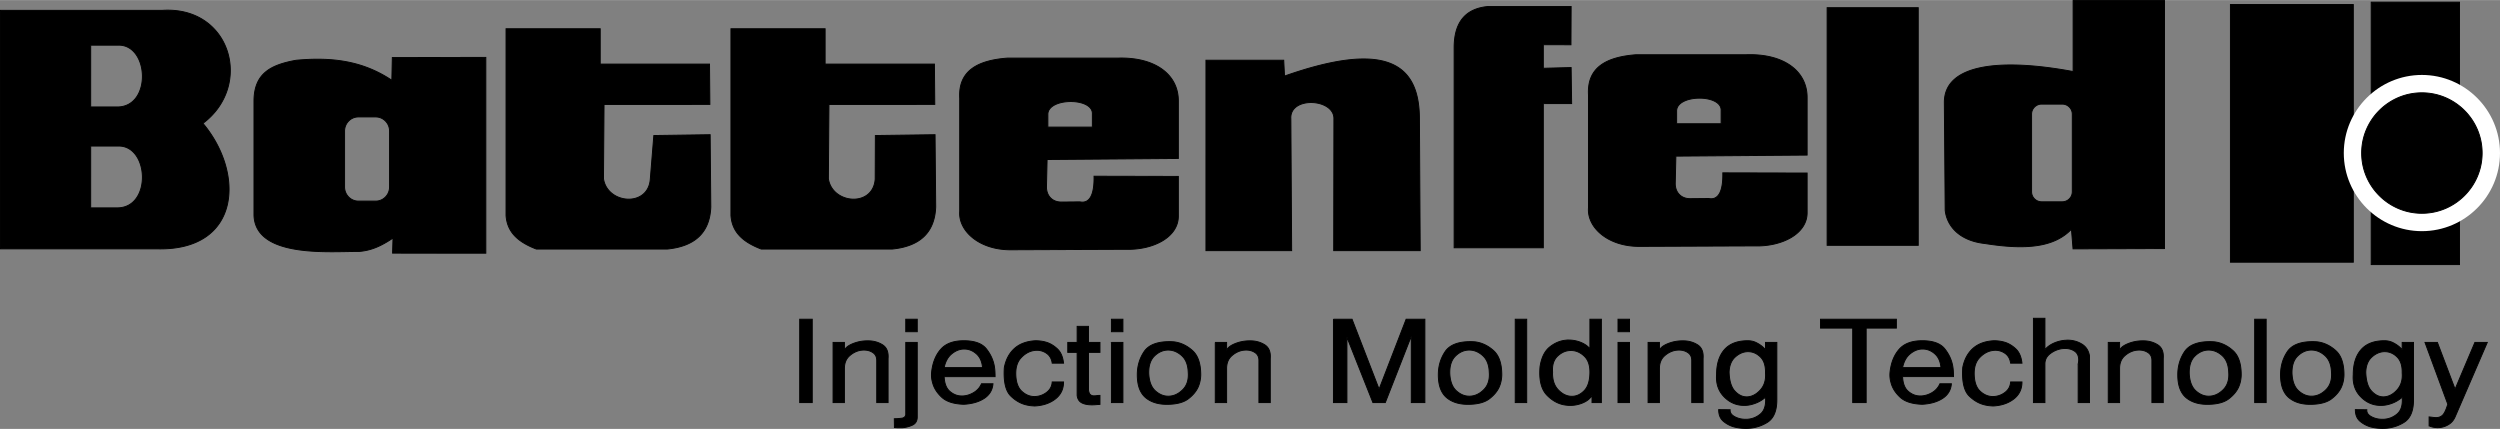
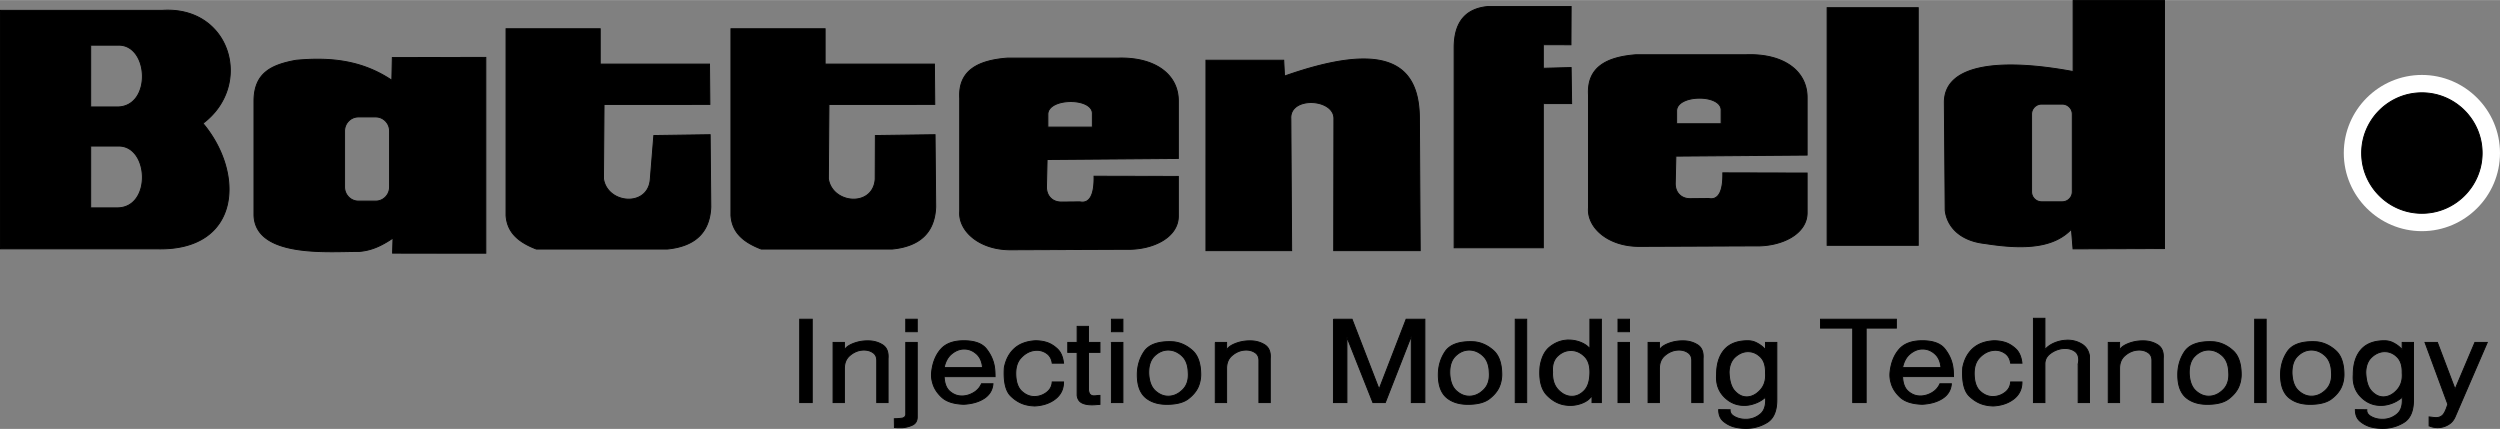
<svg xmlns="http://www.w3.org/2000/svg" width="2500" height="429" viewBox="0 0 555.988 95.368">
  <rect x="0" y="0" width="555.988" height="95.368" fill="#808080" stroke="none" />
  <g fill-rule="evenodd" clip-rule="evenodd">
-     <path stroke="#000" stroke-width=".216" stroke-miterlimit="2.613" d="M496.039.989h27.324v57.302h-27.324V.989zM527.343.458h19.631v58.364h-19.631V.458z" />
    <path d="M538.619 16.647c9.566 0 17.369 7.803 17.369 17.371 0 9.566-7.803 17.371-17.369 17.371-9.568 0-17.371-7.804-17.371-17.371 0-9.568 7.803-17.371 17.371-17.371z" fill="#fff" />
    <path d="M538.618 20.621c7.378 0 13.396 6.019 13.396 13.397s-6.018 13.396-13.396 13.396c-7.38 0-13.397-6.019-13.397-13.396 0-7.379 6.017-13.397 13.397-13.397zM177.851 70.971h2.787V89.51h-2.787V70.971zm7.421 5.166h2.523v1.799c.176-.559.752-1.047 1.73-1.469a8.578 8.578 0 0 1 3.168-.684H192.986c1.212-.018 2.298.27 3.257.861.958.59 1.379 1.621 1.261 3.09v9.775h-2.523v-9.371c0-.775-.283-1.355-.85-1.734-.568-.381-1.223-.57-1.966-.57a5.098 5.098 0 0 0-.734.051c-.919.152-1.756.566-2.509 1.24-.753.676-1.129 1.613-1.129 2.812v7.572h-2.523V76.137h.002zm16.166 16.16v-16.16h2.554v16.564c0 .877-.357 1.486-1.07 1.824a6.39 6.39 0 0 1-2.363.582h-.44c-.215 0-.422-.004-.616-.012-.195-.01-.392-.021-.587-.039l-.029-1.951a14.102 14.102 0 0 0 1.715-.125c.44-.068.719-.305.835-.711v.028h.001zm2.553-21.326v2.785h-2.554v-2.785h2.554zm3.197 11.752c.235-2.094.909-3.779 2.025-5.053 1.114-1.275 2.825-1.912 5.133-1.912 2.388 0 4.059.604 5.017 1.811s1.555 2.527 1.791 3.963c.057.371.097.744.117 1.115s.029.734.029 1.09h-11.325c.059 1.518.485 2.615 1.276 3.291.792.676 1.667 1.014 2.625 1.014h.264c.861-.051 1.678-.312 2.451-.785s1.334-1.113 1.686-1.926h2.554c-.118 1.385-.763 2.467-1.938 3.242-1.173.777-2.688 1.215-4.547 1.318-2.229-.068-3.873-.596-4.928-1.584-1.056-.988-1.731-2.072-2.024-3.254a5.968 5.968 0 0 1-.221-1.203 6.367 6.367 0 0 1 .015-1.127zm11.326-.989c-.118-1.352-.579-2.377-1.38-3.076-.8-.701-1.692-1.053-2.669-1.053h-.235c-.919.051-1.79.418-2.61 1.102-.822.686-1.37 1.693-1.644 3.027h8.538zm4.84 0c.352-1.807 1.11-3.229 2.273-4.268 1.164-1.039 2.724-1.607 4.681-1.709.352 0 .732.025 1.143.076a7.71 7.71 0 0 1 1.292.277c.861.271 1.669.76 2.421 1.469.753.709 1.208 1.766 1.364 3.166h-2.523c-.137-.961-.539-1.68-1.204-2.152a3.703 3.703 0 0 0-2.199-.709 3.471 3.471 0 0 0-.616.051c-1.056.152-2.015.68-2.875 1.582-.861.904-1.262 2.176-1.204 3.812.06 1.689.503 2.912 1.334 3.672s1.737 1.148 2.713 1.166h.089c.977 0 1.868-.295 2.669-.887.803-.592 1.232-1.377 1.292-2.355h2.523c0 1.586-.611 2.854-1.833 3.799s-2.764 1.461-4.621 1.545l-.675-.051a5.216 5.216 0 0 1-.704-.102c-1.428-.236-2.724-.92-3.887-2.051-1.163-1.129-1.649-3.241-1.453-6.331zm16.196-3.392h-2.083v-2.205h2.083v-3.572h2.523v3.572h2.553v2.205h-2.553v8.383c.078.523.225.869.439 1.037.216.17.47.254.763.254a4.19 4.19 0 0 0 .645-.051 5.391 5.391 0 0 1 .706-.051v2.002c-.313.016-.621.037-.924.062a10.57 10.57 0 0 1-.867.037c-.958 0-1.72-.154-2.288-.467-.567-.314-.9-.857-.998-1.635v-9.571h.001zm7.627-2.205h2.554V89.51h-2.554V76.137zm0-5.166h2.554v2.785h-2.554v-2.785zm5.751 12.359c0-1.908.499-3.613 1.496-5.117.998-1.502 2.887-2.254 5.662-2.254a11.703 11.703 0 0 1 1.056.051c1.468.188 2.816.828 4.049 1.926 1.232 1.098 1.848 2.896 1.848 5.395 0 .371-.043.801-.132 1.291a6.54 6.54 0 0 1-.483 1.521c-.432.91-1.135 1.746-2.112 2.506s-2.387 1.174-4.226 1.242c-2.19.102-3.932-.367-5.222-1.406-1.291-1.04-1.936-2.756-1.936-5.155zm2.553-.203c.097 1.723.585 2.98 1.466 3.775.88.793 1.829 1.189 2.846 1.189h.087c1.155-.018 2.206-.498 3.154-1.443.949-.945 1.356-2.256 1.219-3.926-.06-1.621-.543-2.842-1.453-3.66-.91-.818-1.912-1.229-3.008-1.229-1.114 0-2.127.439-3.036 1.316-.909.88-1.334 2.206-1.275 3.978zm14.787-6.99h2.524v1.799c.175-.559.753-1.047 1.73-1.469a8.58 8.58 0 0 1 3.169-.684H277.983c1.213-.018 2.299.27 3.258.861.958.59 1.379 1.621 1.262 3.09v9.775h-2.524v-9.371c0-.775-.282-1.355-.85-1.734-.566-.381-1.222-.57-1.965-.57a5.098 5.098 0 0 0-.734.051c-.919.152-1.755.566-2.508 1.24-.753.676-1.129 1.613-1.129 2.812v7.572h-2.524V76.137h-.001zM296.552 70.971h4.138l6.015 15.551 6.013-15.551h4.167V89.51h-3.021V74.744l-5.78 14.766h-2.758l-5.779-14.562V89.51h-2.993V70.971h-.002zm23.324 12.359c0-1.908.499-3.613 1.496-5.117.997-1.502 2.886-2.254 5.662-2.254a11.602 11.602 0 0 1 1.056.051c1.467.188 2.816.828 4.048 1.926 1.233 1.098 1.85 2.896 1.85 5.395 0 .371-.044.801-.133 1.291a6.54 6.54 0 0 1-.483 1.521c-.432.91-1.135 1.746-2.112 2.506s-2.388 1.174-4.226 1.242c-2.19.102-3.932-.367-5.222-1.406-1.291-1.04-1.936-2.756-1.936-5.155zm2.553-.203c.098 1.723.587 2.98 1.467 3.775.88.793 1.829 1.189 2.846 1.189h.087c1.155-.018 2.206-.498 3.154-1.443.949-.945 1.355-2.256 1.219-3.926-.059-1.621-.543-2.842-1.452-3.66-.91-.818-1.912-1.229-3.008-1.229-1.114 0-2.127.439-3.036 1.316-.91.88-1.337 2.206-1.277 3.978zm14.551-12.156h2.553V89.51h-2.553V70.971zm5.517 10.56c.313-2.025 1.036-3.49 2.171-4.395 1.135-.902 2.357-1.406 3.668-1.506.076-.018.161-.025.248-.025h.251c.977 0 1.896.178 2.757.531.861.355 1.526.828 1.996 1.418V70.97h2.551v18.54h-2.082v-.723-.873c-.391.676-1.042 1.217-1.952 1.621a7.174 7.174 0 0 1-3.344.595 4.168 4.168 0 0 1-.367-.039c-1.604-.152-3.051-.887-4.343-2.203-1.29-1.316-1.809-3.435-1.554-6.357zm2.787 1.192c-.06 1.688.362 3.006 1.262 3.951s1.888 1.426 2.962 1.443h.089c1.018 0 1.937-.43 2.758-1.291.82-.861 1.233-2.229 1.233-4.104 0-1.588-.432-2.777-1.293-3.572-.859-.793-1.799-1.199-2.815-1.215h-.088c-1.076-.018-2.059.385-2.948 1.203-.891.819-1.278 2.014-1.16 3.585zm14.552-6.586h2.553V89.51h-2.553V76.137zm0-5.166h2.553v2.785h-2.553v-2.785zm6.689 5.166h2.524v1.799c.176-.559.753-1.047 1.729-1.469a8.58 8.58 0 0 1 3.17-.684H374.24c1.213-.018 2.299.27 3.257.861.959.59 1.379 1.621 1.263 3.09v9.775h-2.524v-9.371c0-.775-.283-1.355-.85-1.734-.566-.381-1.223-.57-1.966-.57a5.01 5.01 0 0 0-.733.051c-.919.152-1.756.566-2.509 1.24-.752.676-1.129 1.613-1.129 2.812v7.572h-2.524V76.137zm15.229 7.193c0-2.398.582-4.258 1.744-5.586 1.164-1.324 2.899-1.986 5.208-1.986.685 0 1.306.139 1.862.418a6.707 6.707 0 0 1 1.395.898 6 6 0 0 1 .367.342l.308.316v-1.596h2.522v12.766c0 2.482-.719 4.162-2.156 5.041-1.438.877-3.026 1.316-4.768 1.316a11.376 11.376 0 0 1-2.582-.33 6.241 6.241 0 0 1-2.36-1.24c-.716-.592-1.07-1.461-1.07-2.609l2.551.025c-.059.625.273 1.135.998 1.531.723.398 1.545.596 2.464.596h.25c.089 0 .181-.008.278-.025.978-.084 1.873-.451 2.685-1.102s1.219-1.676 1.219-3.078v-.354c0-.117-.011-.236-.03-.355a7.49 7.49 0 0 1-1.438.99 7.55 7.55 0 0 1-1.496.582c-.295.084-.587.146-.88.189s-.588.062-.88.062c-1.741.018-3.242-.617-4.505-1.9-1.262-1.282-1.823-2.919-1.686-4.911zm2.787-.607c.059 1.941.479 3.344 1.261 4.203.782.861 1.652 1.301 2.61 1.316h.147c1.075-.049 2.054-.561 2.934-1.531s1.262-2.232 1.145-3.787c.039-1.604-.343-2.793-1.145-3.57s-1.711-1.164-2.729-1.164h-.177c-.977.051-1.882.455-2.713 1.215-.829.759-1.274 1.865-1.333 3.318zM412.033 72.945h-7.157V70.97h16.868v1.975h-6.719V89.51h-2.992V72.945zm8.304 9.778c.235-2.094.909-3.779 2.025-5.053 1.113-1.275 2.825-1.912 5.133-1.912 2.386 0 4.059.604 5.017 1.811.959 1.207 1.556 2.527 1.791 3.963.057.371.097.744.117 1.115.02.371.028.734.028 1.09h-11.324c.059 1.518.485 2.615 1.276 3.291.793.676 1.667 1.014 2.625 1.014h.264a5.23 5.23 0 0 0 2.451-.785 4.148 4.148 0 0 0 1.687-1.926h2.554c-.118 1.385-.764 2.467-1.938 3.242-1.174.777-2.688 1.215-4.548 1.318-2.229-.068-3.873-.596-4.929-1.584s-1.73-2.072-2.023-3.254a5.899 5.899 0 0 1-.221-1.203 6.182 6.182 0 0 1 .015-1.127zm11.325-.989c-.117-1.352-.578-2.377-1.38-3.076-.801-.701-1.692-1.053-2.669-1.053h-.236c-.918.051-1.789.418-2.609 1.102-.821.686-1.37 1.693-1.644 3.027h8.538zm4.841 0c.353-1.807 1.11-3.229 2.273-4.268 1.164-1.039 2.724-1.607 4.68-1.709.353 0 .733.025 1.144.076.411.049.843.143 1.292.277.86.271 1.667.76 2.421 1.469.753.709 1.207 1.766 1.363 3.166h-2.522c-.137-.961-.539-1.68-1.204-2.152a3.714 3.714 0 0 0-2.508-.697c-.107.01-.21.021-.307.039-1.057.152-2.016.68-2.877 1.582-.859.904-1.261 2.176-1.202 3.812.06 1.689.503 2.912 1.335 3.672.83.76 1.736 1.148 2.713 1.166h.089a4.39 4.39 0 0 0 2.67-.887c.803-.592 1.231-1.377 1.291-2.355h2.522c0 1.586-.61 2.854-1.833 3.799s-2.764 1.461-4.621 1.545l-.675-.051a5.193 5.193 0 0 1-.704-.102c-1.428-.236-2.724-.92-3.887-2.051-1.164-1.129-1.649-3.241-1.453-6.331zm15.726-10.966h2.553v6.965c.528-.607 1.193-1.088 1.994-1.443a7.635 7.635 0 0 1 2.523-.633c.079 0 .161-.004.249-.012.089-.01.182-.014.279-.014 1.155 0 2.206.287 3.154.861.949.574 1.521 1.459 1.716 2.658v10.36h-2.523v-1.76-1.811-2.57-2.445a4.94 4.94 0 0 0 .089-.469c.021-.145.029-.283.029-.418 0-.895-.299-1.545-.896-1.949-.596-.406-1.295-.607-2.098-.607-.137 0-.268.002-.395.012a7.43 7.43 0 0 0-.397.037 5.643 5.643 0 0 0-2.566 1.115c-.772.59-1.159 1.352-1.159 2.279v8.586h-2.553V70.768h.001zm16.636 5.369h2.522v1.799c.177-.559.753-1.047 1.731-1.469a8.57 8.57 0 0 1 3.168-.684H476.579c1.212-.018 2.298.27 3.258.861.958.59 1.379 1.621 1.261 3.09v9.775h-2.523v-9.371c0-.775-.283-1.355-.85-1.734-.568-.381-1.223-.57-1.966-.57a5.038 5.038 0 0 0-.734.051c-.919.152-1.756.566-2.509 1.24-.753.676-1.129 1.613-1.129 2.812v7.572h-2.522V76.137zm15.461 7.193c0-1.908.499-3.613 1.496-5.117.997-1.502 2.886-2.254 5.662-2.254a11.703 11.703 0 0 1 1.056.051c1.467.188 2.816.828 4.048 1.926 1.233 1.098 1.849 2.896 1.849 5.395 0 .371-.043.801-.132 1.291-.088.49-.249.998-.483 1.521-.432.91-1.135 1.746-2.112 2.506s-2.388 1.174-4.226 1.242c-2.19.102-3.932-.367-5.222-1.406-1.29-1.04-1.936-2.756-1.936-5.155zm2.553-.203c.098 1.723.586 2.98 1.466 3.775.881.793 1.829 1.189 2.847 1.189h.087c1.155-.018 2.205-.498 3.154-1.443s1.356-2.256 1.219-3.926c-.06-1.621-.543-2.842-1.452-3.66-.91-.818-1.912-1.229-3.008-1.229-1.114 0-2.127.439-3.037 1.316-.909.88-1.336 2.206-1.276 3.978zm14.552-12.156h2.553V89.51h-2.553V70.971zm5.751 12.359c0-1.908.499-3.613 1.496-5.117.997-1.502 2.886-2.254 5.662-2.254a11.806 11.806 0 0 1 1.056.051c1.467.188 2.816.828 4.048 1.926 1.232 1.098 1.848 2.896 1.848 5.395 0 .371-.043.801-.13 1.291a6.55 6.55 0 0 1-.485 1.521c-.431.91-1.134 1.746-2.112 2.506-.977.76-2.387 1.174-4.225 1.242-2.189.102-3.932-.367-5.222-1.406-1.291-1.04-1.936-2.756-1.936-5.155zm2.552-.203c.098 1.723.587 2.98 1.467 3.775.88.793 1.828 1.189 2.846 1.189h.087c1.155-.018 2.206-.498 3.155-1.443.948-.945 1.355-2.256 1.219-3.926-.061-1.621-.544-2.842-1.453-3.66-.91-.818-1.912-1.229-3.008-1.229-1.115 0-2.127.439-3.037 1.316-.909.88-1.335 2.206-1.276 3.978zm13.614.203c0-2.398.582-4.258 1.745-5.586 1.164-1.324 2.899-1.986 5.208-1.986.685 0 1.305.139 1.862.418a6.733 6.733 0 0 1 1.395.898c.137.117.259.232.367.342l.307.316v-1.596h2.523v12.766c0 2.482-.719 4.162-2.156 5.041-1.438.877-3.026 1.316-4.769 1.316-.33 0-.722-.025-1.173-.076-.45-.051-.92-.135-1.408-.254a6.256 6.256 0 0 1-2.36-1.24c-.716-.592-1.07-1.461-1.07-2.609l2.551.025c-.058.625.273 1.135.998 1.531.724.398 1.545.596 2.463.596h.252c.088 0 .18-.008.277-.025.979-.084 1.873-.451 2.684-1.102.812-.65 1.219-1.676 1.219-3.078v-.354c0-.117-.009-.236-.03-.355a7.46 7.46 0 0 1-1.438.99 7.495 7.495 0 0 1-1.495.582 6.758 6.758 0 0 1-.881.189 6.066 6.066 0 0 1-.88.062c-1.741.018-3.241-.617-4.504-1.9-1.262-1.282-1.824-2.919-1.687-4.911zm2.787-.607c.059 1.941.479 3.344 1.263 4.203.78.861 1.651 1.301 2.609 1.316h.147c1.075-.049 2.053-.561 2.934-1.531.88-.971 1.262-2.232 1.144-3.787.04-1.604-.342-2.793-1.144-3.57-.801-.777-1.711-1.164-2.729-1.164h-.177c-.978.051-1.882.455-2.713 1.215s-1.276 1.865-1.334 3.318zm14.084 11.978v-2c.312.035.595.066.85.102.255.033.488.051.703.051.588 0 1.067-.178 1.439-.531.371-.355.723-1.057 1.055-2.104l.061-.164c.018-.061.039-.115.058-.164l-5.075-13.754h2.758L546 86.522l4.4-10.385h2.758L546 92.701c-.313.709-.759 1.25-1.336 1.621a4.708 4.708 0 0 1-1.805.709 4.08 4.08 0 0 1-.366.037 4.817 4.817 0 0 1-1.378-.088 3.673 3.673 0 0 1-.895-.305v.026h-.001zM112.541 6.377h20.943v7.854h24.308l.081 8.97-23.537.007-.125 16.521c.852 5.645 9.932 6.429 10.411.107l.786-9.714 12.526-.185.146 16.077c-.221 5.608-3.436 8.726-9.637 9.353h-29.17c-4.24-1.625-6.485-3.869-6.732-7.479V6.377zM162.56 6.377h20.942v7.854h24.309l.08 8.97-23.537.007-.125 16.521c.852 5.645 9.931 6.429 10.411.107l.037-9.714 13.275-.185.146 16.077c-.221 5.608-3.436 8.726-9.637 9.353h-29.17c-4.24-1.625-6.485-3.869-6.731-7.479V6.377zM233.04 25.3c.207-3.657 10.139-3.665 9.896.059v2.888h-9.896V25.3zm-9.036-12.395h24.429c8.462-.314 13.708 3.673 13.625 9.631v12.685l-29.189.235-.139 6.064c-.016 1.998 1.279 3.376 3.252 3.394l4.192-.041c2.177.438 3.222-1.606 3.137-5.703l18.748.045v8.691c.113 4.815-5.604 7.712-11.745 7.517l-25.686.107c-6.983-.031-11.53-4.289-11.194-8.563V21.832c-.353-6.15 4.031-8.421 10.57-8.927zM372.875 24.548c.207-3.657 10.14-3.665 9.896.059v2.888h-9.896v-2.947zm-9.035-12.394h24.429c8.463-.314 13.709 3.673 13.626 9.631V34.47l-29.189.235-.14 6.064c-.016 1.999 1.28 3.376 3.253 3.394l4.191-.041c2.178.438 3.223-1.607 3.137-5.704l18.748.044v8.691c.113 4.817-5.604 7.711-11.745 7.516l-25.687.107c-6.982-.031-11.53-4.287-11.193-8.563V21.08c-.354-6.15 4.031-8.42 10.57-8.926zM406.344 1.69h20.264v52.847h-20.264V1.69zM331.006 1.421h18.404l-.035 8.513-6.151-.004v5.235l6.187-.164.112 8.013-6.299.004v32.067h-19.831V10.584c0-5.674 2.536-8.731 7.613-9.163zM461.051 15.891V.108h20.326v55.148l-20.341.072-.355-4.369c-3.804 3.982-9.996 4.641-19.215 3.184-5.945-.65-8.533-4.119-8.868-7.428l-.186-23.952c-.008-8.594 12.616-9.866 28.639-6.872zm-7.011 7.242h4.599a2.232 2.232 0 0 1 2.228 2.227v17.271a2.233 2.233 0 0 1-2.228 2.228h-4.599a2.234 2.234 0 0 1-2.228-2.228V25.36a2.234 2.234 0 0 1 2.228-2.227zM268.199 13.369h17.294l.177 3.53c22.497-7.925 29.792-2.78 29.999 9l.177 29.822H296.61l.047-29.25c.188-4.634-9.949-5.181-9.576-.042l.175 29.292h-19.057V13.369zM.108 2.289h35.909c15.302-1.063 20.361 16.694 9.115 25.124 9.326 11.092 8.391 28.226-9.957 27.916H.108V2.289zm20.061 7.734h6.111c6.848-.188 7.521 13.509 0 13.744h-6.111V10.023zm0 22.438h6.111c6.848-.188 7.521 13.509 0 13.744h-6.111V32.461zM65.86 13.384c7.851-.73 14.775.092 21.285 4.456l.106-5.059 20.795-.033v43.541l-20.738-.01.101-3.361c-2.625 1.764-4.816 2.77-7.574 2.988-6.245-.066-22.991 1.562-23.349-8.02v-25.59c.082-6.095 3.881-7.921 9.374-8.912zm13.826 12.604h3.895c1.682 0 3.056 1.413 3.056 3.141v12.433c0 1.729-1.374 3.141-3.056 3.141h-3.895c-1.682 0-3.056-1.413-3.056-3.141V29.129c0-1.728 1.374-3.141 3.056-3.141z" stroke="#000" stroke-width=".216" stroke-miterlimit="2.613" />
  </g>
</svg>